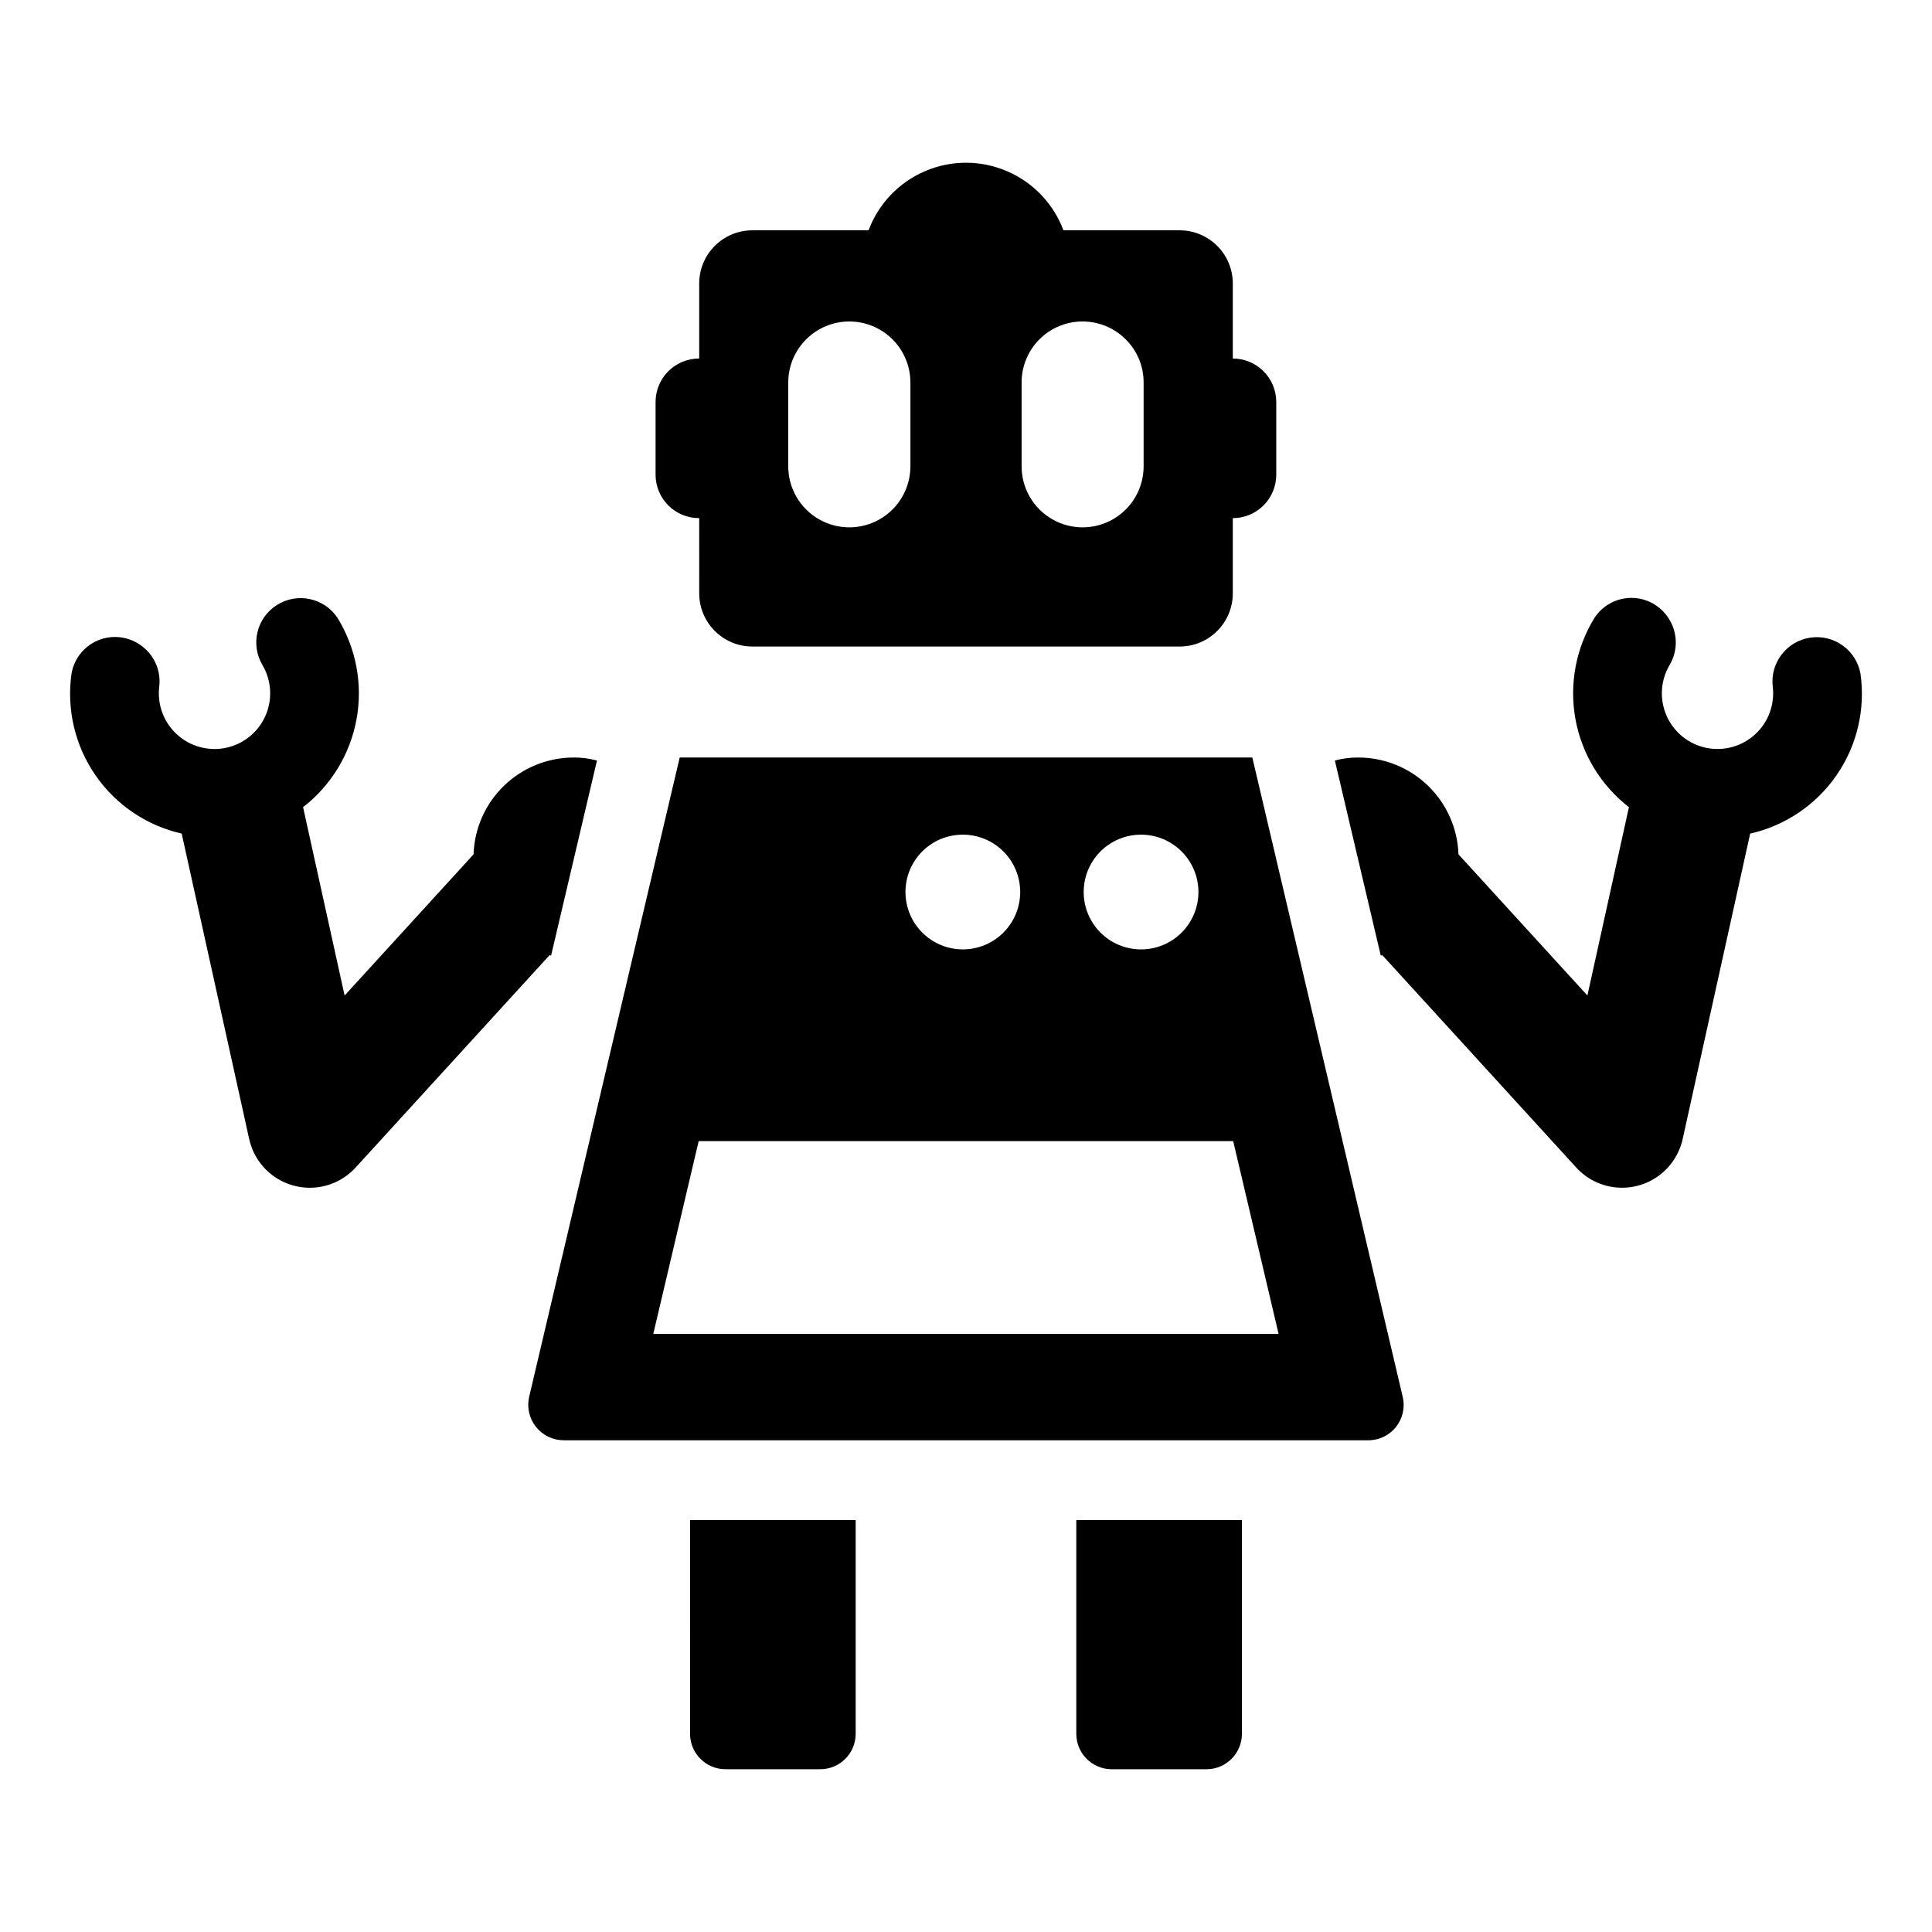
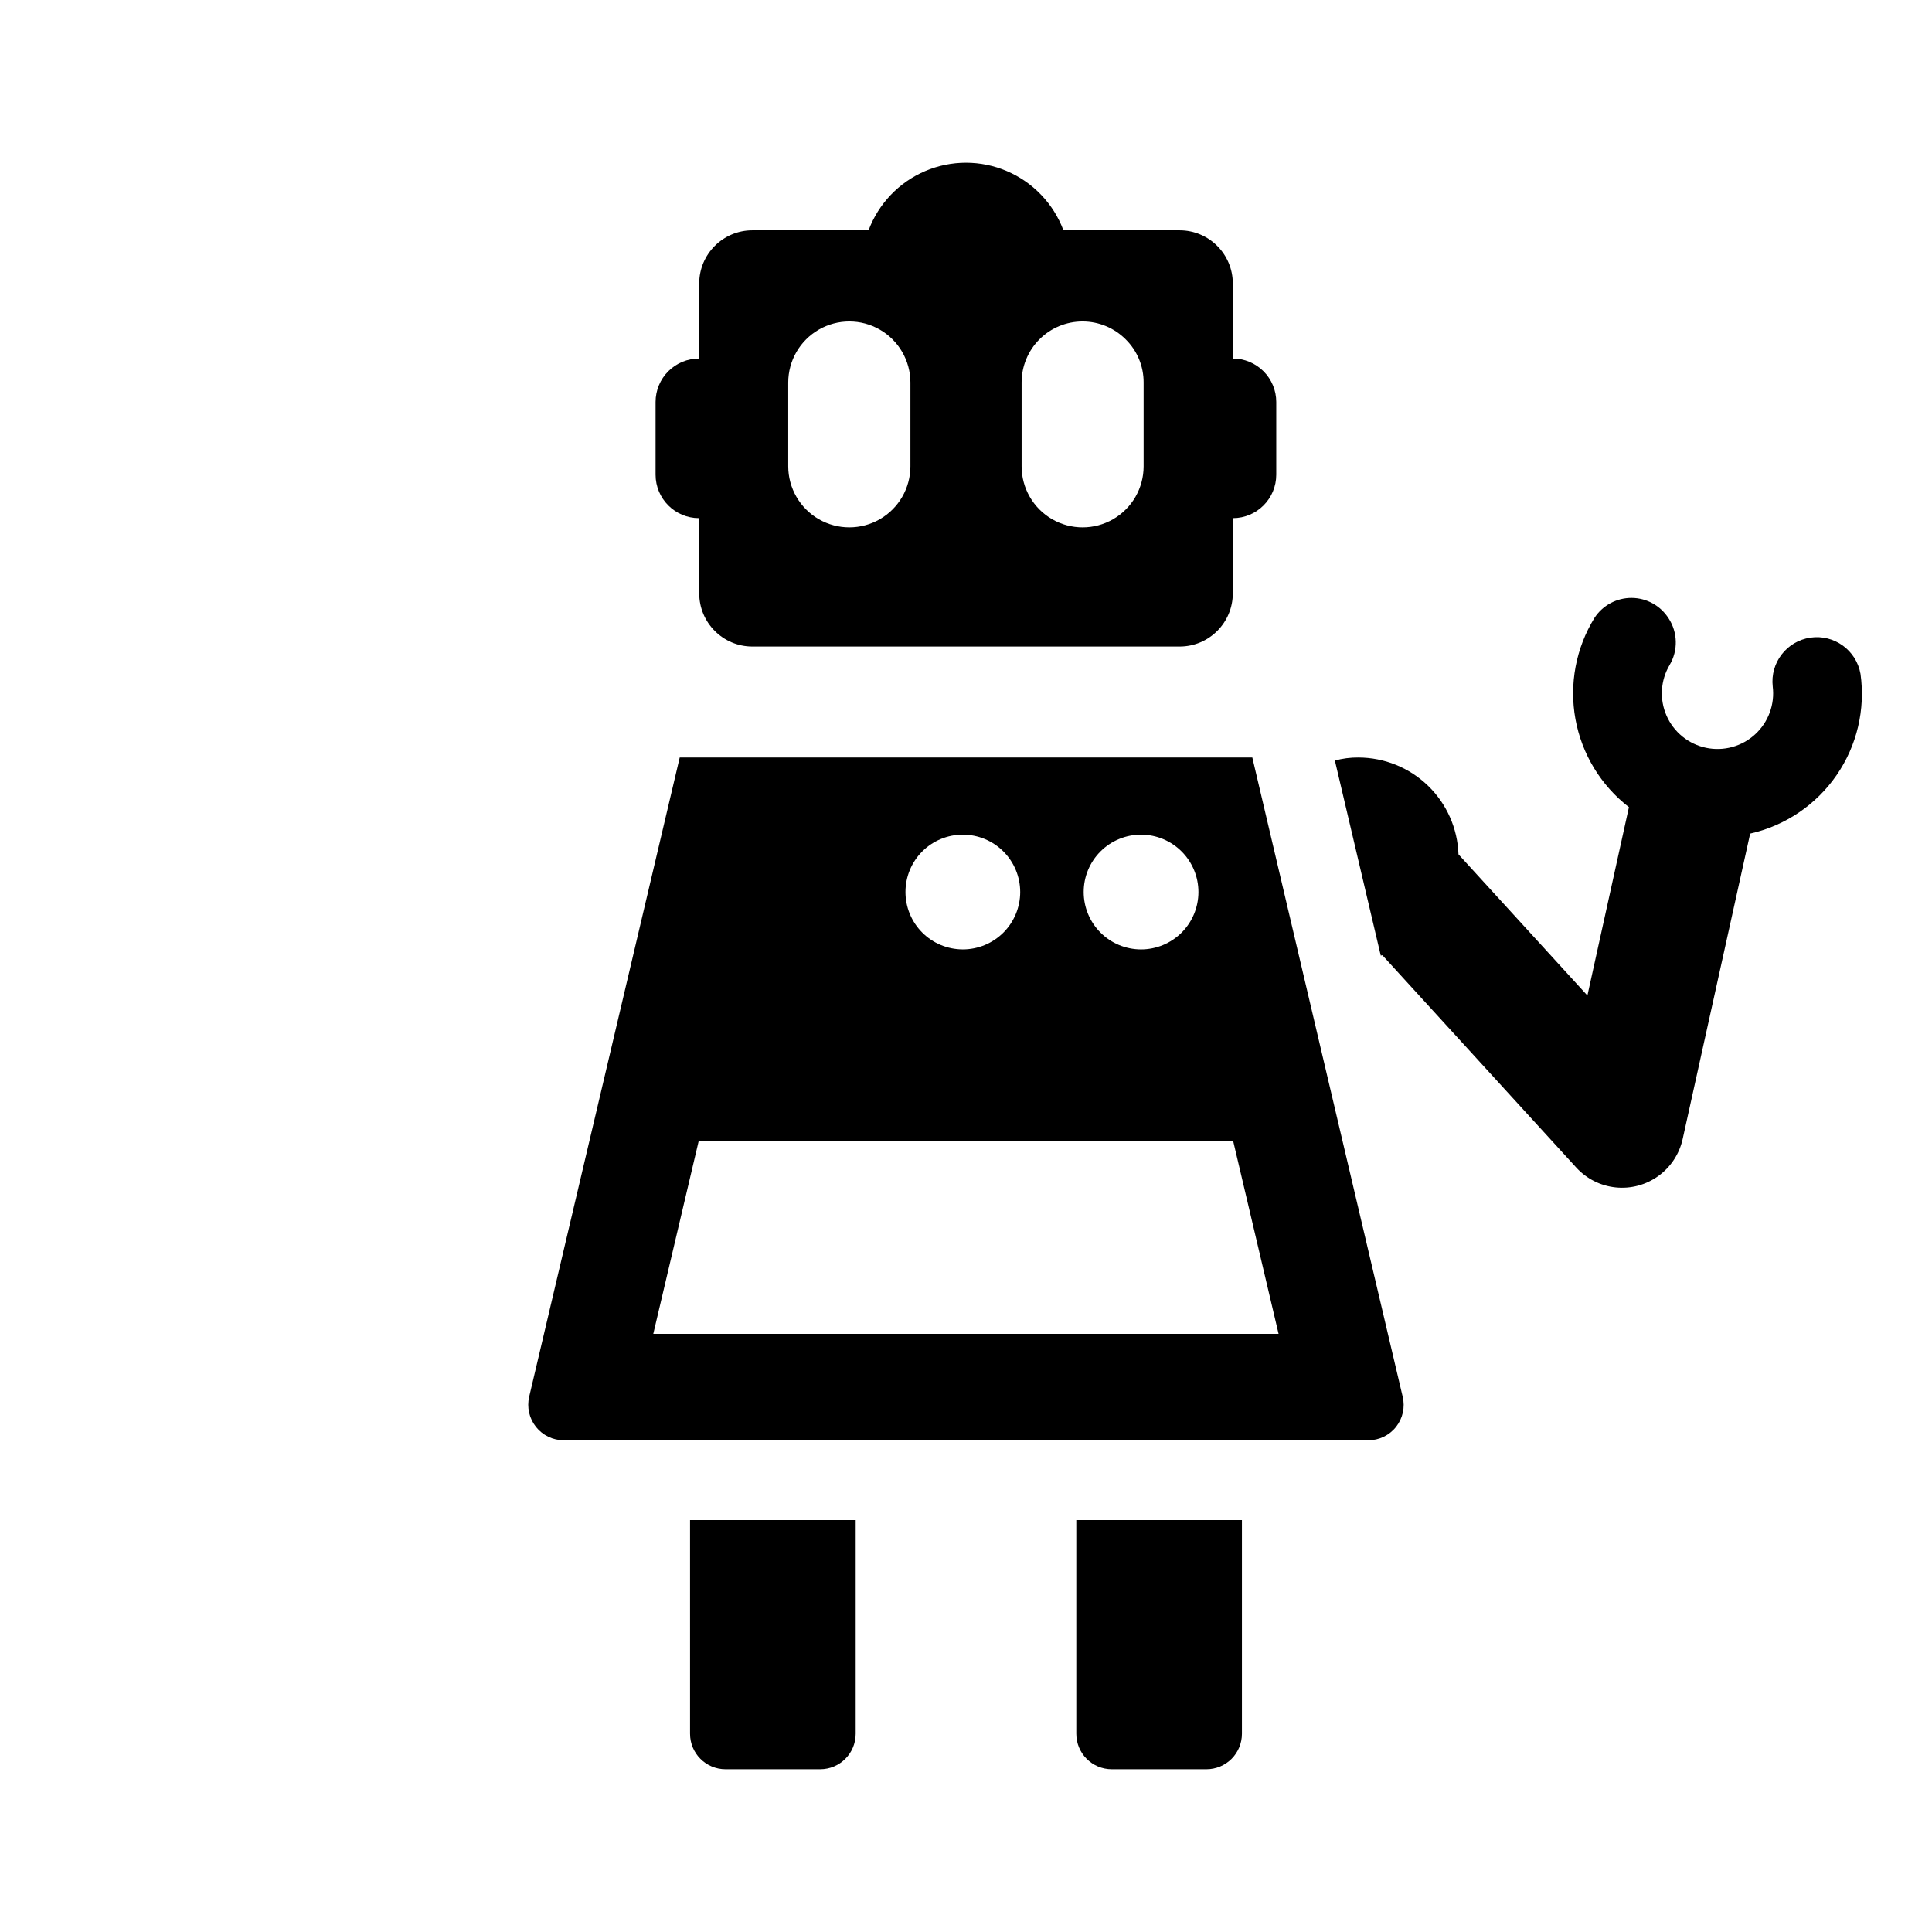
<svg xmlns="http://www.w3.org/2000/svg" fill="#000000" width="800px" height="800px" version="1.1" viewBox="144 144 512 512">
  <g>
    <path d="m475.88 344.75h-151.75l-39.898 169.42c-0.645 2.793 0.02 5.727 1.805 7.969 1.781 2.242 4.492 3.547 7.359 3.547h213.22c2.863 0.008 5.574-1.301 7.352-3.547 1.777-2.246 2.43-5.184 1.766-7.969zm-29.469 20.441 0.004 0.004c4.031 0.004 7.894 1.613 10.742 4.469s4.445 6.723 4.438 10.758c-0.008 4.031-1.613 7.894-4.469 10.742-2.856 2.848-6.727 4.441-10.758 4.438-4.031-0.008-7.898-1.613-10.742-4.469-2.848-2.856-4.445-6.727-4.438-10.758 0-4.035 1.605-7.902 4.465-10.75 2.856-2.848 6.727-4.441 10.762-4.43zm-47.277 0 0.004 0.004c4.035-0.008 7.906 1.59 10.762 4.441 2.856 2.848 4.461 6.719 4.465 10.754 0 4.035-1.602 7.902-4.453 10.758-2.856 2.852-6.723 4.453-10.758 4.453-4.035-0.004-7.906-1.609-10.754-4.465-2.852-2.856-4.449-6.727-4.441-10.762 0-4.027 1.598-7.887 4.445-10.734 2.848-2.848 6.707-4.445 10.734-4.445zm-82.008 132.3 12.031-51.086h141.65l12.031 51.086z" />
    <path d="m329.25 281.31h0.047l0.004 19.926c0 7.789 6.309 14.102 14.098 14.102h113.21c7.785 0 14.098-6.312 14.098-14.102v-19.926c6.359 0 11.516-5.152 11.516-11.512v-19.27c0-3.055-1.215-5.984-3.375-8.141-2.16-2.16-5.086-3.375-8.141-3.375v-19.879c0-7.785-6.312-14.098-14.098-14.098h-30.785c-2.641-7.055-8.055-12.723-14.98-15.684-6.926-2.965-14.762-2.965-21.688 0-6.926 2.961-12.34 8.629-14.98 15.684h-30.781c-7.789 0-14.098 6.312-14.098 14.098v19.879h-0.051c-3.051 0-5.981 1.215-8.141 3.375-2.16 2.156-3.371 5.086-3.371 8.141v19.27c0 6.359 5.156 11.512 11.512 11.512zm85.488-35.953c-0.004-4.285 1.695-8.398 4.727-11.434 3.031-3.031 7.144-4.734 11.434-4.731 4.289 0 8.398 1.711 11.426 4.746 3.055 3.012 4.766 7.129 4.746 11.418v22.23c0 5.777-3.078 11.113-8.082 14-5 2.891-11.164 2.891-16.168 0-5-2.887-8.082-8.223-8.082-14zm-61.848 0c0.008-5.777 3.098-11.113 8.102-14 5.008-2.887 11.172-2.887 16.176 0 5.008 2.887 8.094 8.223 8.102 14v22.23c-0.008 5.777-3.094 11.113-8.102 14-5.004 2.887-11.168 2.887-16.176 0-5.004-2.887-8.094-8.223-8.102-14z" />
-     <path d="m290.03 397.25 0.188-0.75 11.984-50.945h0.004c-2.023-0.555-4.109-0.824-6.207-0.801-6.879 0.008-13.492 2.688-18.434 7.477-4.945 4.785-7.84 11.305-8.07 18.184l-34.168 37.41-11.008-49.918c7.445-5.769 12.492-14.082 14.176-23.348 1.68-9.266-0.125-18.824-5.066-26.84-3.543-5.289-10.656-6.793-16.039-3.394-5.383 3.402-7.078 10.469-3.824 15.941 2.41 4.102 2.695 9.109 0.77 13.457-1.926 4.344-5.832 7.496-10.484 8.465-4.656 0.965-9.492-0.367-12.992-3.586s-5.231-7.93-4.656-12.648c0.527-4.418-1.504-8.75-5.234-11.172l-0.008-0.008c-3.297-2.203-7.484-2.582-11.125-1.012-3.641 1.574-6.234 4.883-6.887 8.793-1.336 9.438 0.926 19.031 6.336 26.879 5.406 7.844 13.57 13.371 22.863 15.477l17.895 80.98h0.004c0.875 3.938 3.164 7.414 6.438 9.773 3.273 2.359 7.297 3.43 11.309 3.016 4.012-0.414 7.731-2.289 10.449-5.269l51.414-56.301c0.141 0.047 0.234 0.094 0.375 0.141z" />
    <path d="m637.05 322.56c-1.109-6.254-6.984-10.5-13.273-9.582-6.285 0.918-10.707 6.664-9.98 12.977 0.574 4.723-1.164 9.434-4.668 12.652-3.508 3.219-8.352 4.547-13.012 3.566-4.656-0.98-8.555-4.148-10.465-8.508-1.914-4.359-1.605-9.371 0.828-13.461 2.262-3.832 2.148-8.617-0.285-12.34h-0.004c-2.125-3.348-5.809-5.387-9.773-5.414-3.965-0.027-7.676 1.957-9.852 5.273-4.941 8.016-6.742 17.574-5.059 26.84 1.684 9.266 6.731 17.578 14.176 23.344l-11.004 49.914-34.168-37.41c-0.234-6.887-3.133-13.41-8.086-18.199-4.957-4.785-11.574-7.461-18.465-7.461-2.094-0.02-4.184 0.25-6.203 0.801l11.984 50.945 0.188 0.75c0.133-0.055 0.277-0.086 0.422-0.094l51.367 56.254c2.719 2.977 6.438 4.852 10.449 5.266 4.012 0.418 8.035-0.656 11.309-3.016 3.273-2.356 5.562-5.832 6.441-9.77l17.895-80.973h-0.004c9.305-2.098 17.473-7.621 22.891-15.465 5.418-7.848 7.684-17.445 6.352-26.891z" />
    <path d="m326.87 603.47c0 5.191 4.211 9.398 9.402 9.398h25.098-0.004c5.191 0 9.398-4.207 9.398-9.398v-56.629h-43.895z" />
    <path d="m429.23 603.47c0 5.191 4.207 9.398 9.398 9.398h25.098c2.492 0 4.883-0.988 6.644-2.75 1.762-1.766 2.754-4.156 2.754-6.648v-56.629h-43.895z" />
  </g>
</svg>